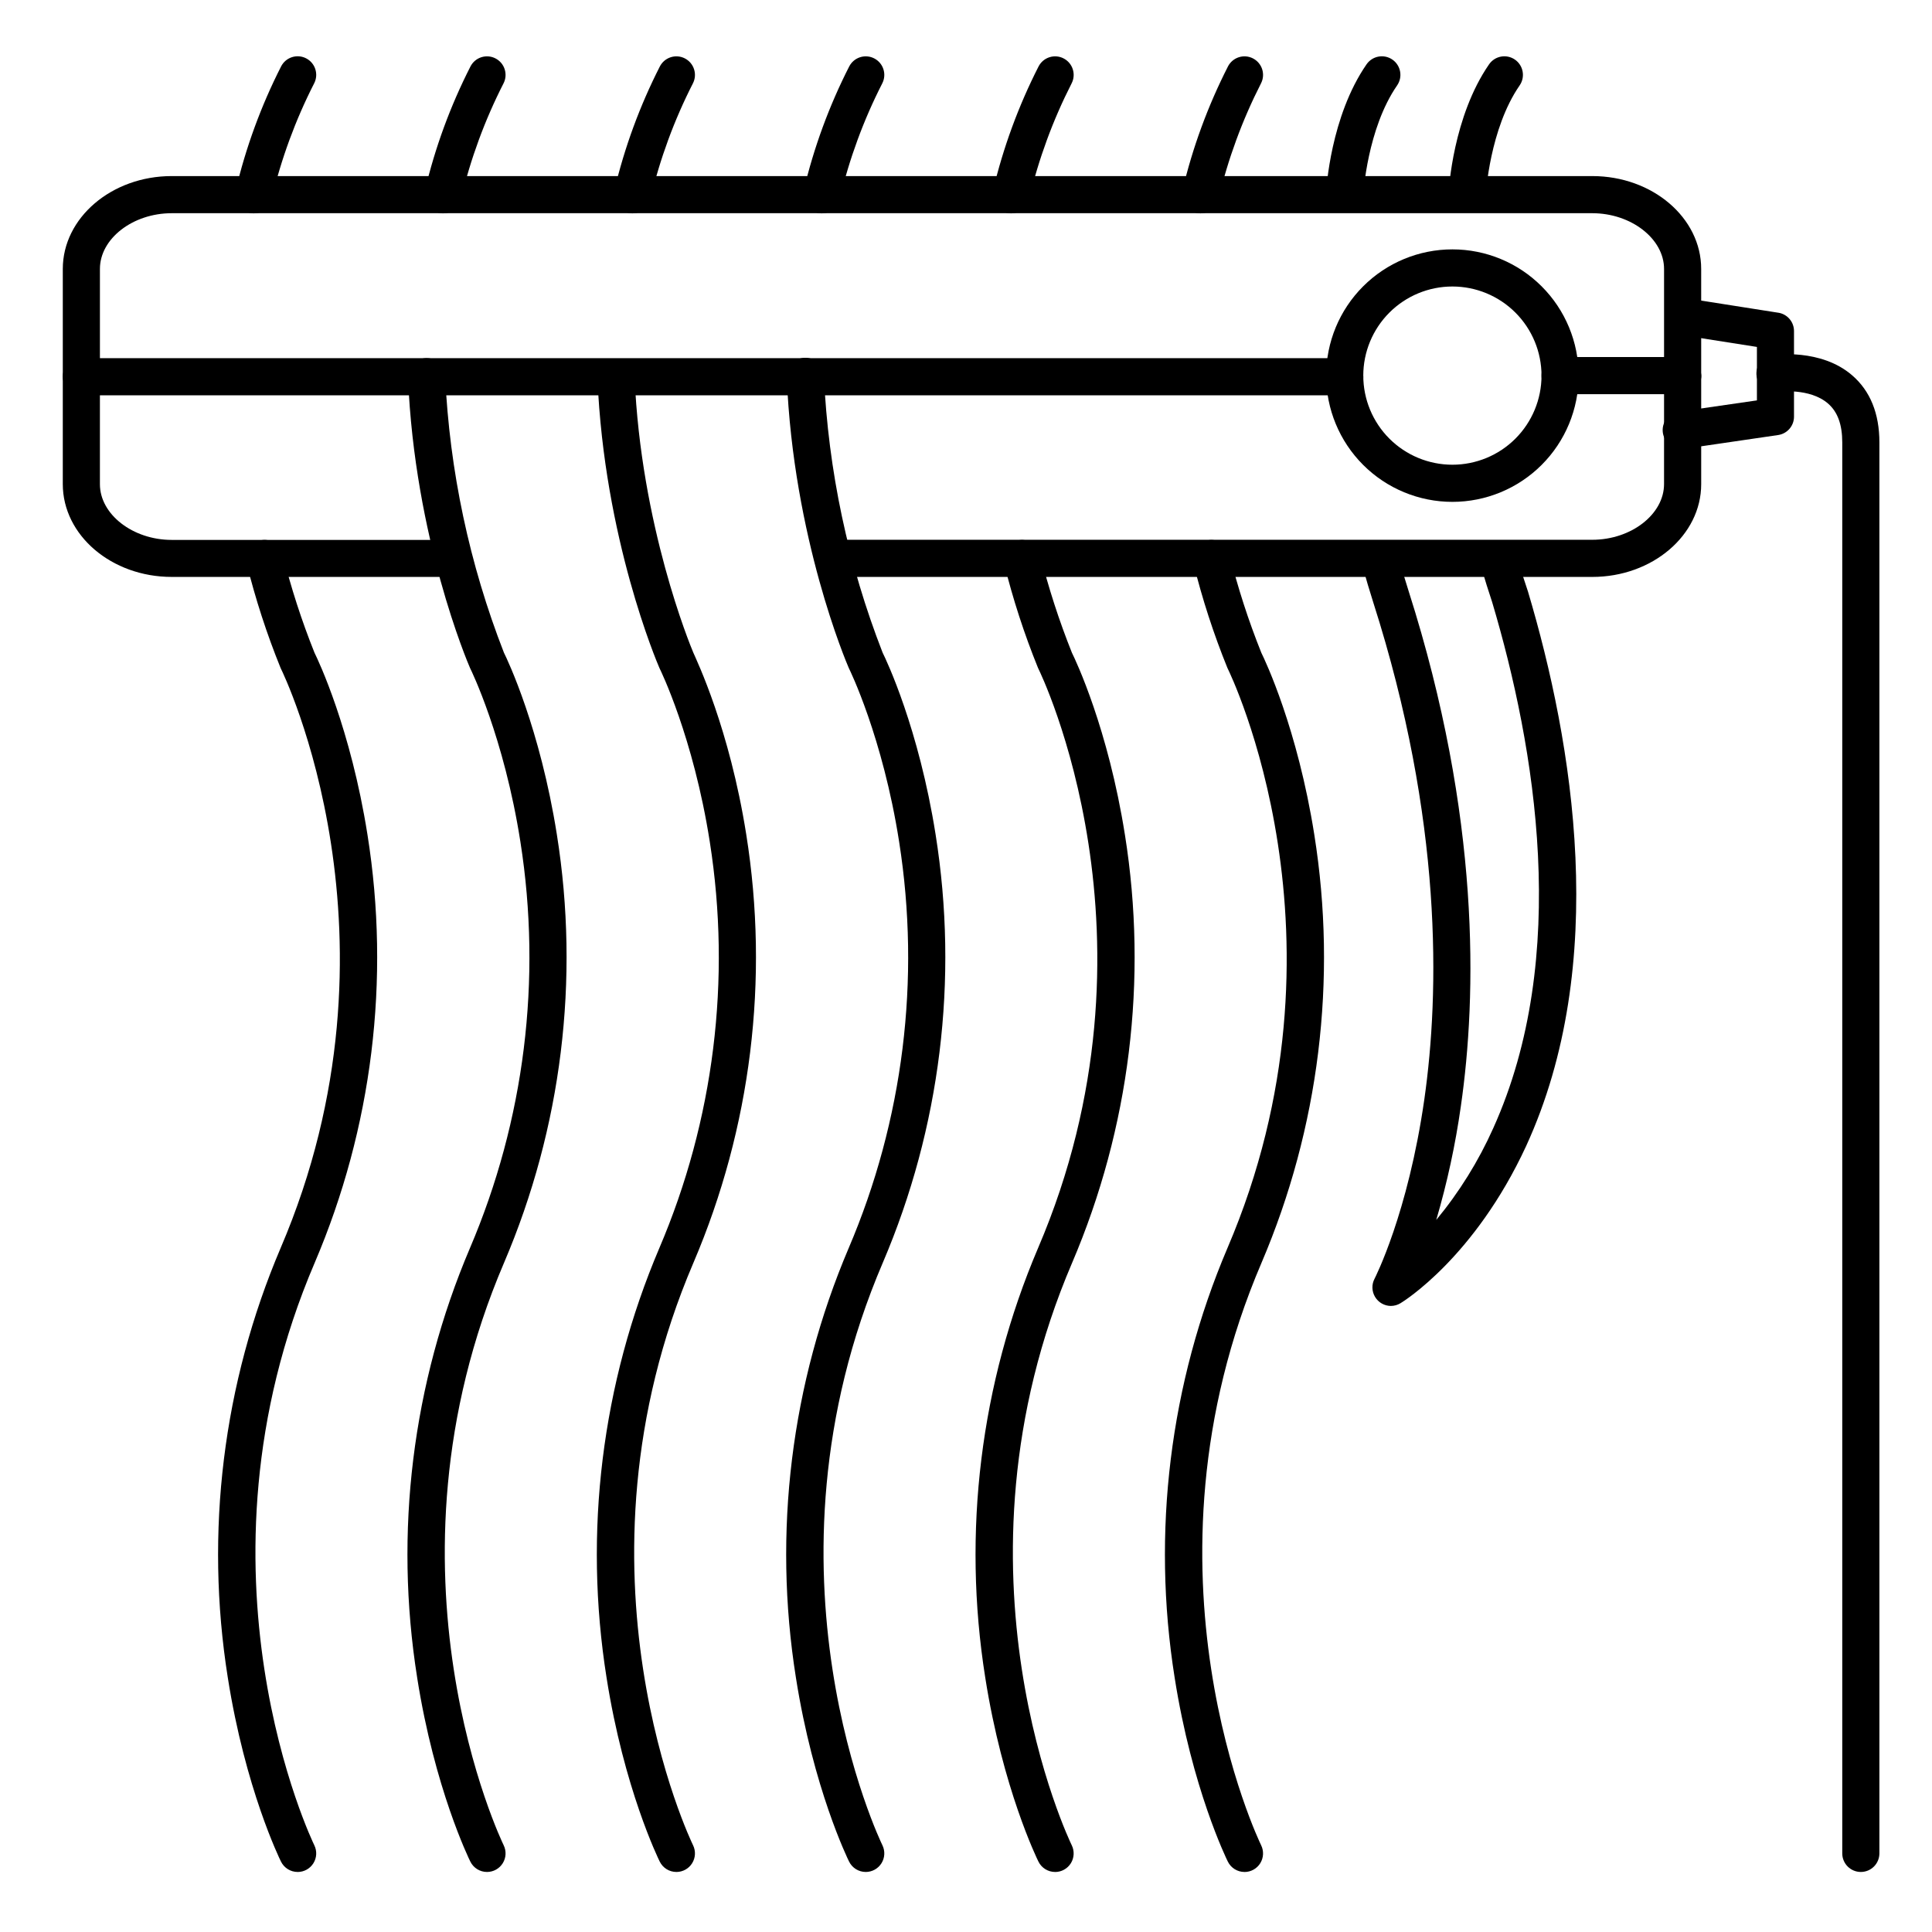
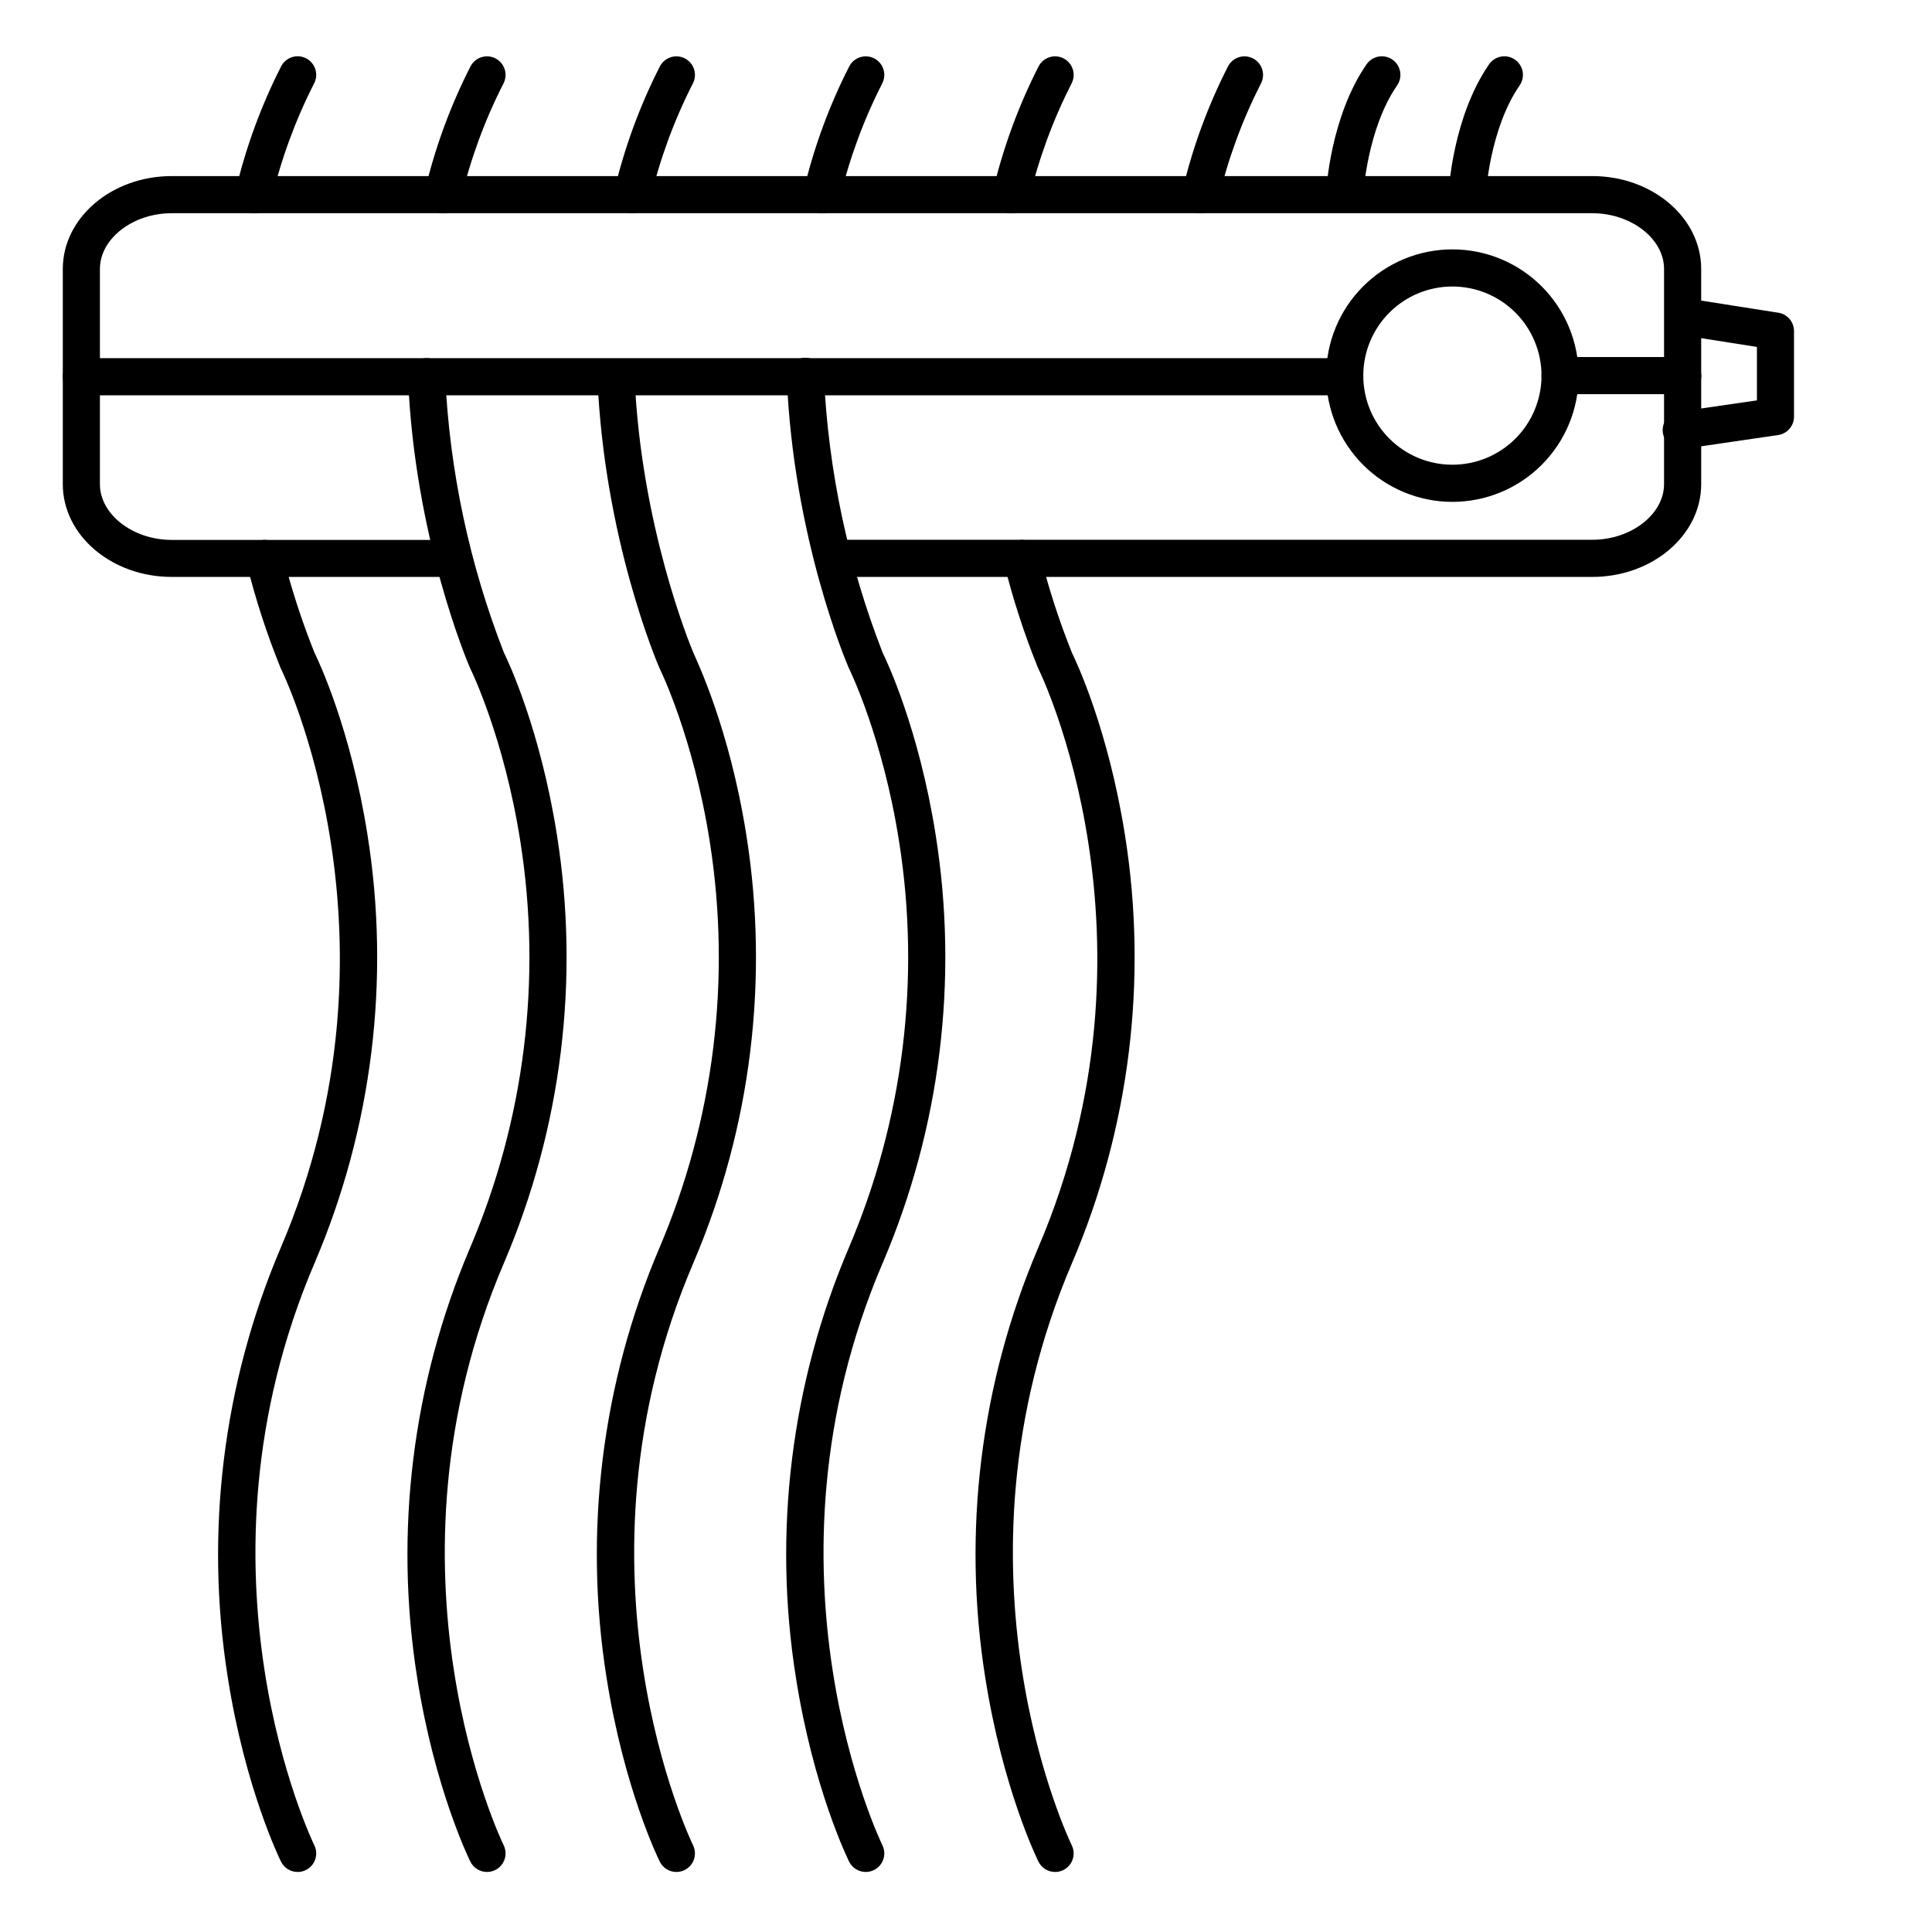
<svg xmlns="http://www.w3.org/2000/svg" fill="#000000" width="800px" height="800px" version="1.1" viewBox="144 144 512 512">
  <g>
    <path d="m589.91 248.67c-2.715 0-4.918-2.203-4.918-4.918v-28.488c0-7.981-8.707-14.762-19.02-14.762h-376.47c-10.312 0-19.02 6.742-19.02 14.762v28.488c0 2.715-2.203 4.918-4.922 4.918-2.715 0-4.918-2.203-4.918-4.918v-28.488c0-13.539 12.949-24.602 28.859-24.602h376.47c15.91 0 28.859 11.02 28.859 24.602l0.004 28.488c0 1.305-0.52 2.555-1.441 3.477-0.922 0.922-2.176 1.441-3.481 1.441z" />
    <path d="m263.3 296.89h-73.801c-15.91 0-28.859-11.02-28.859-24.602v-28.449c0-2.715 2.203-4.918 4.918-4.918h334.81c2.719 0 4.918 2.203 4.918 4.918 0 2.719-2.199 4.922-4.918 4.922h-329.89v23.559c0 7.981 8.707 14.762 19.02 14.762h73.801v-0.004c2.719 0 4.922 2.203 4.922 4.922 0 2.715-2.203 4.918-4.922 4.918z" />
    <path d="m565.97 296.89h-200.98c-2.719 0-4.922-2.203-4.922-4.922s2.203-4.922 4.922-4.922h200.98c10.312 0 19.02-6.75 19.02-14.762l0.004-28.445c0-2.715 2.203-4.918 4.918-4.918 2.719 0 4.922 2.203 4.922 4.918v28.477c0 13.543-12.949 24.574-28.863 24.574z" />
    <path d="m528.9 277c-8.871 0-17.383-3.527-23.656-9.801-6.273-6.273-9.801-14.785-9.801-23.656 0-8.875 3.527-17.383 9.801-23.656 6.273-6.277 14.785-9.801 23.656-9.801 8.875 0 17.383 3.523 23.656 9.801 6.277 6.273 9.801 14.781 9.801 23.656 0 8.871-3.523 17.383-9.801 23.656-6.273 6.273-14.781 9.801-23.656 9.801zm0-57.07v-0.004c-6.262 0-12.27 2.488-16.699 6.918s-6.918 10.434-6.918 16.699c0 6.262 2.488 12.27 6.918 16.699 4.43 4.43 10.438 6.914 16.699 6.914 6.266 0 12.27-2.484 16.699-6.914 4.43-4.43 6.918-10.438 6.918-16.699 0-6.266-2.488-12.27-6.918-16.699-4.43-4.43-10.434-6.918-16.699-6.918z" />
    <path d="m589.91 248.46h-32.473c-2.715 0-4.918-2.203-4.918-4.918 0-2.719 2.203-4.922 4.918-4.922h32.473c2.719 0 4.922 2.203 4.922 4.922 0 2.715-2.203 4.918-4.922 4.918z" />
    <path d="m589.91 262.9c-1.305 0.094-2.594-0.336-3.582-1.191s-1.598-2.07-1.691-3.375c-0.195-2.719 1.848-5.078 4.566-5.273l20.398-2.953v-14.168l-19.789-3.109c-2.684-0.422-4.519-2.941-4.098-5.625s2.938-4.519 5.621-4.098l23.949 3.769 0.004-0.004c2.387 0.383 4.144 2.445 4.141 4.863v22.633c0.027 2.457-1.766 4.559-4.199 4.918l-24.602 3.602c-0.238 0.023-0.477 0.027-0.719 0.012z" />
-     <path d="m637.14 640.09c-2.719 0-4.922-2.203-4.922-4.918v-373.92c0-4.754-1.238-8.129-3.797-10.332-4.852-4.191-13.105-3.102-13.195-3.09-1.309 0.227-2.648-0.086-3.723-0.863-1.07-0.777-1.785-1.957-1.98-3.266-0.191-1.312 0.152-2.644 0.953-3.699 0.805-1.055 1.996-1.742 3.312-1.902 0.512-0.078 12.793-1.801 21.059 5.371 4.781 4.125 7.211 10.105 7.211 17.781v373.92c0 1.305-0.52 2.555-1.441 3.477-0.922 0.926-2.172 1.441-3.477 1.441z" />
    <path d="m211.22 200.54c-0.383 0-0.762-0.047-1.133-0.141-2.629-0.633-4.258-3.269-3.641-5.902 2.691-11.41 6.738-22.457 12.055-32.906 0.594-1.16 1.625-2.039 2.867-2.438 1.242-0.402 2.594-0.293 3.754 0.305 2.418 1.238 3.375 4.203 2.137 6.621-4.969 9.738-8.75 20.039-11.27 30.68-0.527 2.211-2.5 3.773-4.769 3.781z" />
    <path d="m222.88 640.09c-1.871 0-3.578-1.059-4.41-2.734-0.383-0.777-9.484-19.387-14.102-48.785-6.121-38.492-1.273-77.93 13.984-113.79 35.109-81.977 0.48-152.82 0.129-153.5l-0.117-0.254c-3.668-9.035-6.684-18.324-9.023-27.789-0.68-2.633 0.902-5.32 3.535-5.996 2.633-0.68 5.32 0.902 6 3.535 2.219 8.93 5.055 17.695 8.48 26.234 0.984 1.969 9.586 20.074 14.031 48.215 6.113 38.363 1.266 77.672-13.98 113.4-35.109 81.988-0.473 153.65-0.117 154.37h-0.004c0.758 1.523 0.672 3.332-0.227 4.777-0.898 1.445-2.481 2.324-4.18 2.324z" />
    <path d="m462.14 200.54c-0.387 0-0.773-0.047-1.148-0.141-2.633-0.633-4.258-3.269-3.641-5.902 2.695-11.406 6.75-22.445 12.074-32.887h-0.004c0.598-1.16 1.629-2.039 2.871-2.438 1.242-0.402 2.594-0.293 3.754 0.305 2.418 1.238 3.375 4.203 2.133 6.621-4.965 9.734-8.746 20.027-11.266 30.66-0.527 2.211-2.5 3.773-4.773 3.781z" />
-     <path d="m473.8 640.09c-1.867 0-3.578-1.059-4.406-2.734-0.383-0.777-9.484-19.387-14.102-48.785-6.121-38.492-1.277-77.93 13.984-113.79 35.109-81.977 0.48-152.82 0.129-153.5l-0.117-0.254h-0.004c-3.668-9.035-6.684-18.324-9.023-27.789-0.676-2.633 0.91-5.316 3.543-5.992 2.633-0.676 5.316 0.91 5.992 3.543 2.223 8.93 5.055 17.695 8.484 26.23 0.984 1.969 9.586 20.074 14.031 48.215v0.004c6.109 38.359 1.266 77.66-13.984 113.39-35.109 81.988-0.473 153.65-0.117 154.37 0.754 1.523 0.668 3.332-0.227 4.777-0.898 1.445-2.481 2.324-4.184 2.324z" />
    <path d="m411.95 200.54c-0.387 0-0.773-0.047-1.148-0.141-2.633-0.633-4.258-3.269-3.644-5.902 2.699-11.406 6.754-22.445 12.074-32.887 0.598-1.16 1.629-2.039 2.871-2.438 1.242-0.402 2.59-0.293 3.754 0.305 2.418 1.238 3.375 4.203 2.133 6.621-4.965 9.734-8.746 20.027-11.266 30.66-0.527 2.211-2.5 3.773-4.773 3.781z" />
    <path d="m423.61 640.09c-1.867 0-3.578-1.059-4.406-2.734-0.383-0.777-9.484-19.387-14.102-48.785-6.121-38.492-1.277-77.93 13.984-113.79 35.109-81.977 0.48-152.82 0.129-153.5l-0.117-0.254h-0.004c-3.668-9.035-6.684-18.324-9.023-27.789-0.676-2.633 0.91-5.316 3.543-5.992 2.633-0.676 5.316 0.91 5.992 3.543 2.223 8.926 5.059 17.691 8.48 26.23 0.984 1.969 9.586 20.074 14.031 48.215l0.004 0.004c6.109 38.359 1.262 77.66-13.984 113.39-35.109 81.988-0.473 153.65-0.117 154.37 0.754 1.523 0.668 3.332-0.227 4.777-0.898 1.445-2.481 2.324-4.184 2.324z" />
    <path d="m361.77 200.54c-0.387-0.004-0.773-0.051-1.152-0.141-2.629-0.633-4.254-3.269-3.641-5.902 2.699-11.406 6.75-22.445 12.074-32.887 0.598-1.16 1.629-2.039 2.871-2.438 1.242-0.402 2.59-0.293 3.754 0.305 2.418 1.238 3.371 4.203 2.133 6.621-4.969 9.73-8.75 20.027-11.266 30.66-0.527 2.211-2.5 3.773-4.773 3.781z" />
    <path d="m373.43 640.09c-1.867 0-3.578-1.059-4.406-2.734-0.383-0.777-9.484-19.387-14.102-48.785-6.125-38.492-1.277-77.93 13.98-113.79 14.48-33.922 19.117-71.234 13.383-107.67-4.348-27.809-13.164-45.707-13.254-45.883l-0.117-0.254c-0.602-1.379-14.691-34.441-16.414-77.039-0.051-1.309 0.418-2.578 1.301-3.539 0.887-0.961 2.117-1.527 3.422-1.578 2.719-0.109 5.008 2.004 5.117 4.723 1.156 25.16 6.414 49.961 15.566 73.426 0.984 1.969 9.594 20.062 14.043 48.215 6.117 38.375 1.27 77.699-13.992 113.44-35.109 81.988-0.473 153.65-0.117 154.37 0.754 1.523 0.668 3.332-0.23 4.777-0.895 1.445-2.477 2.324-4.18 2.324z" />
    <path d="m311.59 200.54c-0.387 0-0.773-0.047-1.152-0.141-2.629-0.633-4.254-3.269-3.641-5.902 2.699-11.406 6.75-22.445 12.074-32.887 0.594-1.16 1.629-2.039 2.871-2.438 1.238-0.402 2.59-0.293 3.75 0.305 2.418 1.238 3.375 4.203 2.137 6.621-4.969 9.73-8.75 20.027-11.266 30.66-0.527 2.211-2.5 3.773-4.773 3.781z" />
    <path d="m323.25 640.09c-1.871 0-3.578-1.059-4.406-2.734-0.383-0.777-9.484-19.387-14.102-48.785-6.125-38.492-1.277-77.93 13.98-113.79 14.48-33.922 19.117-71.234 13.383-107.67-4.348-27.809-13.164-45.707-13.254-45.883l-0.117-0.254c-0.602-1.379-14.633-34.273-16.402-76.754-0.117-2.719 1.996-5.016 4.711-5.129 2.719-0.113 5.012 1.996 5.129 4.715 1.645 39.418 14.691 71.094 15.566 73.152 0.875 2.055 9.586 20.074 14.031 48.215 6.121 38.379 1.27 77.703-13.992 113.45-35.109 81.988-0.473 153.65-0.117 154.37 0.754 1.523 0.668 3.332-0.23 4.777-0.895 1.445-2.477 2.324-4.18 2.324z" />
    <path d="m261.4 200.54c-0.391 0-0.777-0.047-1.152-0.141-2.629-0.633-4.258-3.269-3.641-5.902 2.695-11.406 6.75-22.445 12.074-32.887 0.594-1.16 1.625-2.039 2.867-2.438 1.242-0.402 2.594-0.293 3.754 0.305 2.418 1.238 3.375 4.203 2.137 6.621-4.969 9.734-8.75 20.027-11.266 30.66-0.527 2.211-2.5 3.773-4.773 3.781z" />
    <path d="m273.06 640.09c-1.871 0-3.578-1.059-4.41-2.734-0.383-0.777-9.484-19.387-14.102-48.785h0.004c-6.125-38.492-1.277-77.93 13.98-113.79 14.477-33.922 19.117-71.234 13.383-107.67-4.348-27.809-13.164-45.707-13.254-45.883l-0.117-0.254c-0.602-1.379-14.672-34.371-16.414-76.938v-0.004c-0.113-2.719 2-5.012 4.719-5.121 2.715-0.113 5.008 2 5.121 4.715 1.168 25.133 6.43 49.902 15.578 73.34 0.984 1.969 9.586 20.074 14.031 48.215 6.117 38.375 1.266 77.699-13.992 113.44-35.109 81.988-0.473 153.65-0.117 154.37h-0.004c0.758 1.523 0.672 3.332-0.227 4.777-0.898 1.445-2.477 2.324-4.18 2.324z" />
-     <path d="m512.62 490.09c-1.723-0.004-3.32-0.906-4.207-2.383-0.891-1.473-0.945-3.309-0.141-4.832 0.078-0.168 8.855-17.199 13.207-47.656 3.996-28.121 4.922-73.801-13.551-131.58-0.984-3.078-1.91-6.211-2.844-9.586v0.004c-0.348-1.258-0.184-2.602 0.461-3.738 0.645-1.133 1.715-1.965 2.973-2.312 2.617-0.723 5.328 0.812 6.051 3.434 0.895 3.246 1.789 6.258 2.734 9.211 19.09 59.855 18.066 107.26 13.836 136.52-1.438 10.184-3.617 20.25-6.516 30.121 6.113-7.387 11.191-15.566 15.105-24.316 20.516-45.449 11.18-100.85-0.277-139.36-0.984-2.953-1.969-6.082-2.953-9.445h0.004c-0.766-2.594 0.703-5.316 3.293-6.102 2.586-0.785 5.32 0.668 6.125 3.25 0.984 3.305 1.969 6.348 2.953 9.277l0.051 0.148c12.023 40.344 21.695 98.637-0.492 146.99-13.621 29.449-32.465 41.148-33.305 41.641-0.754 0.457-1.621 0.703-2.508 0.711z" />
    <path d="m500.37 200.25h-0.266c-1.305-0.07-2.527-0.652-3.398-1.625-0.875-0.969-1.324-2.246-1.258-3.551 0-0.828 1.16-20.25 10.707-34.035 0.746-1.074 1.883-1.809 3.168-2.039 1.285-0.234 2.609 0.055 3.68 0.797 2.234 1.551 2.789 4.617 1.242 6.848-7.922 11.457-8.957 28.773-8.957 28.949-0.141 2.613-2.301 4.66-4.918 4.656z" />
    <path d="m532.84 200.25h-0.266c-1.305-0.07-2.527-0.652-3.402-1.625-0.871-0.969-1.324-2.246-1.254-3.551 0-0.828 1.16-20.25 10.707-34.035 0.742-1.074 1.883-1.809 3.168-2.039 1.285-0.234 2.609 0.055 3.68 0.797 2.234 1.551 2.789 4.617 1.242 6.848-7.922 11.457-8.957 28.773-8.957 28.949-0.141 2.613-2.301 4.66-4.918 4.656z" />
  </g>
</svg>